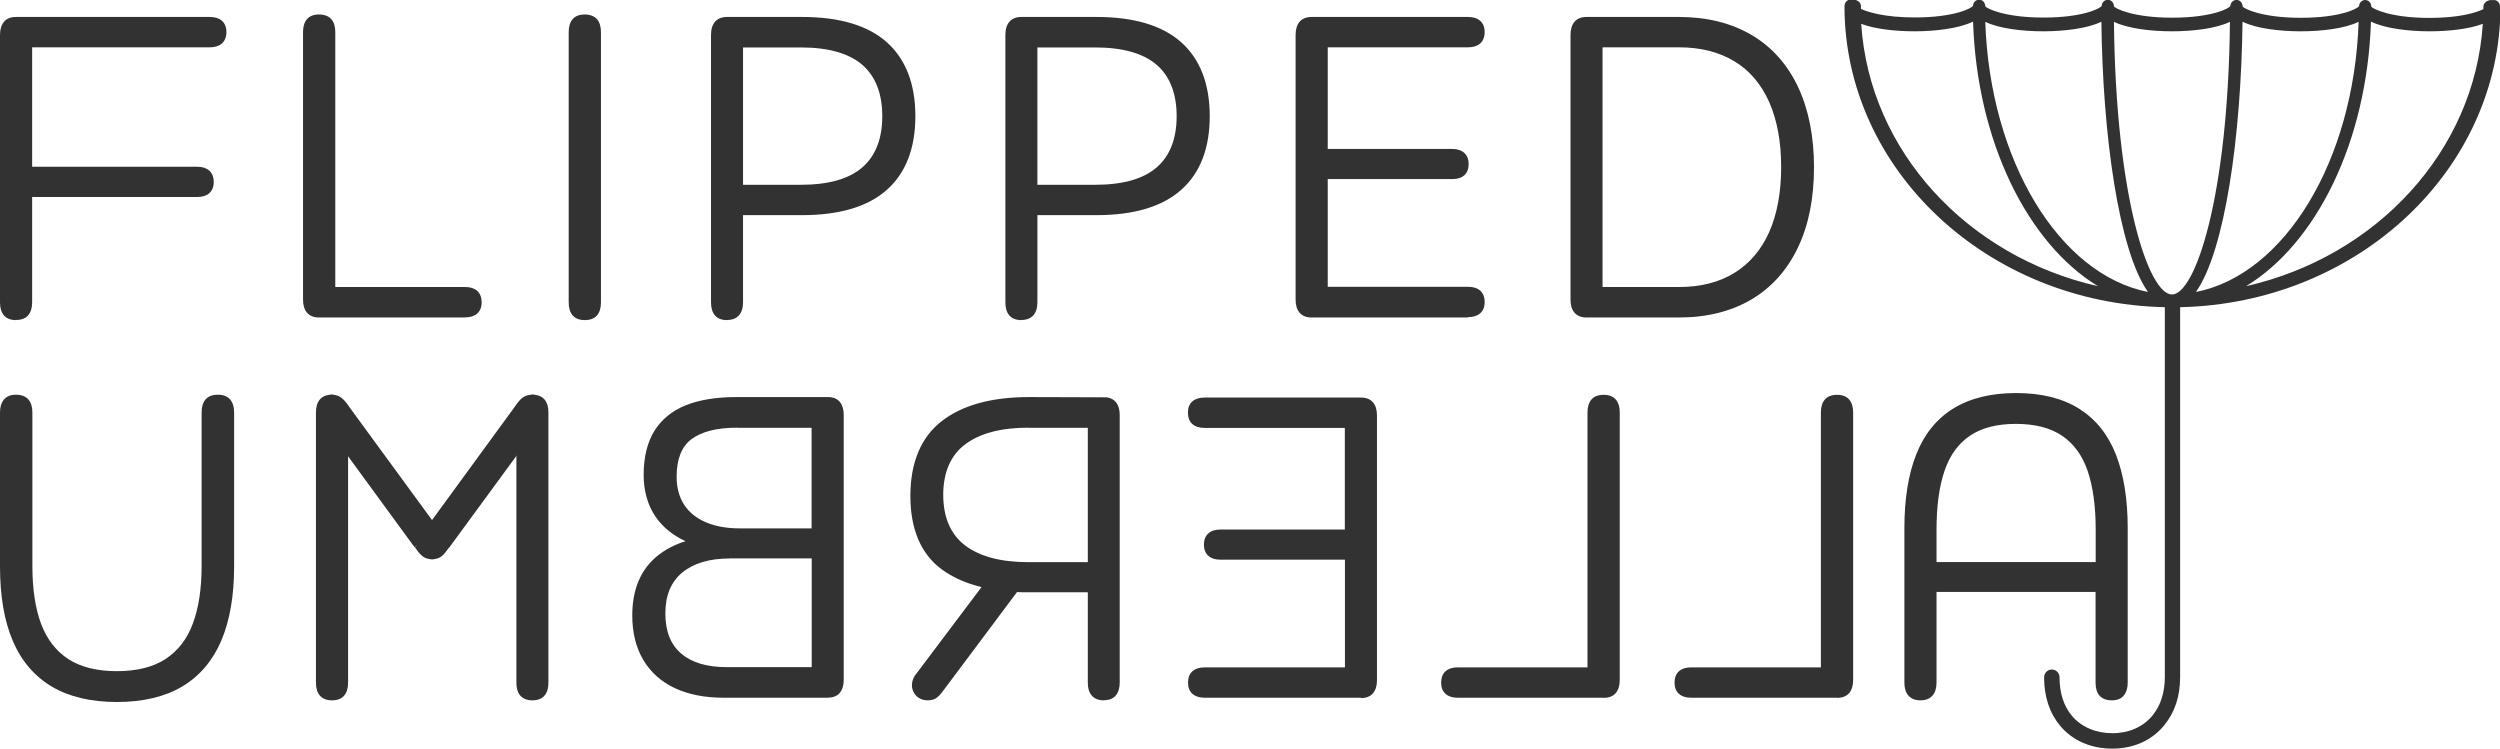
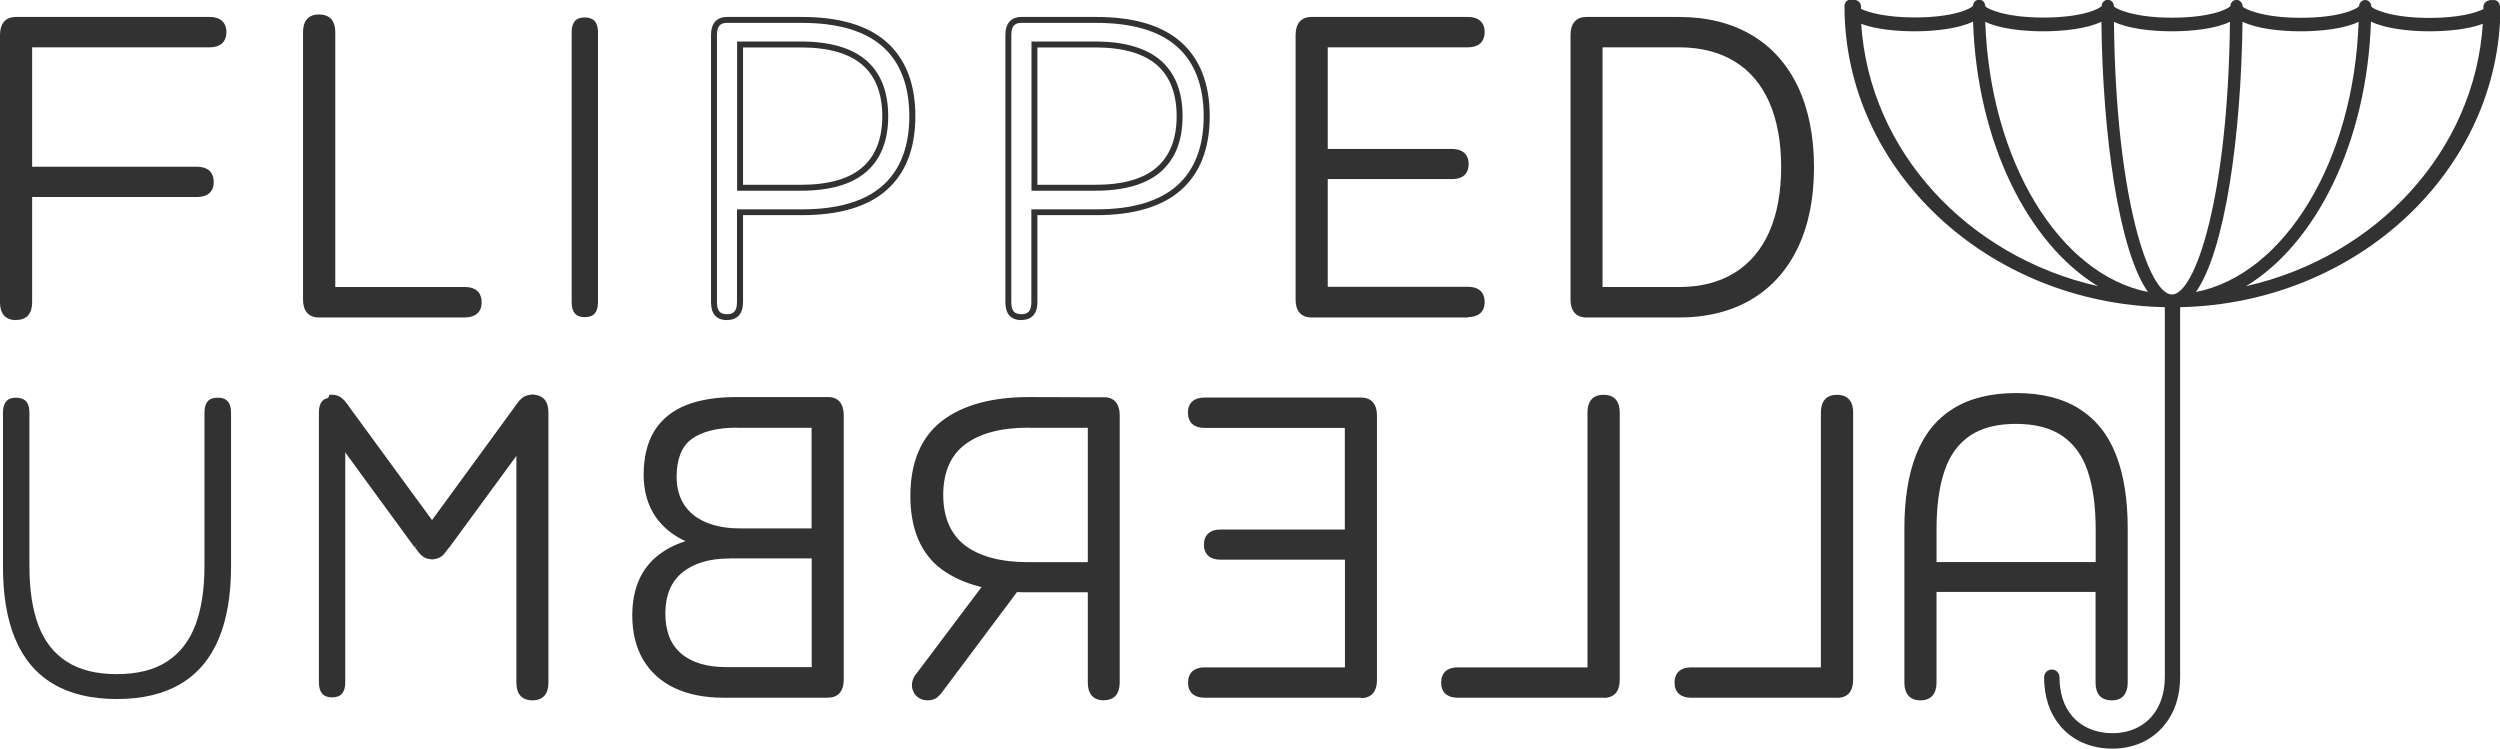
<svg xmlns="http://www.w3.org/2000/svg" id="uuid-53ef8567-9ba8-41af-bc46-81491f82edf0" data-name="Layer 2" viewBox="0 0 210.79 63.16">
  <defs>
    <style>
      .uuid-91e7c5f2-0b15-46b4-bf74-8d3985c5f223 {
        fill: #323233;
      }
    </style>
  </defs>
  <g id="uuid-ee810f2c-cc2d-4127-abc5-bd49ffb5fe6f" data-name="Layer 6">
    <g>
      <g>
        <g>
          <path class="uuid-91e7c5f2-0b15-46b4-bf74-8d3985c5f223" d="M9.86,58.94c-2.16,0-3.95-.43-5.38-1.28-1.43-.85-2.49-2.11-3.19-3.77s-1.04-3.7-1.04-6.11v-13.01c0-.4.09-.7.27-.92.18-.22.45-.32.81-.32.4,0,.69.11.87.31.19.21.28.52.28.93v12.91c0,2.02.25,3.7.76,5.05.51,1.35,1.31,2.37,2.41,3.07s2.5,1.04,4.2,1.04,3.14-.35,4.23-1.06c1.09-.71,1.89-1.74,2.4-3.09.51-1.35.76-3.02.76-5.01v-12.91c0-.41.09-.72.27-.93.18-.21.46-.31.85-.31s.67.11.85.32c.18.22.27.52.27.92v13.01c0,2.41-.35,4.45-1.05,6.11-.7,1.66-1.77,2.92-3.2,3.77-1.43.85-3.22,1.28-5.38,1.28Z" />
-           <path class="uuid-91e7c5f2-0b15-46b4-bf74-8d3985c5f223" d="M9.86,59.19c-2.2,0-4.05-.44-5.51-1.31-1.47-.88-2.58-2.19-3.29-3.89-.71-1.68-1.06-3.77-1.06-6.21v-13.01c0-.46.11-.82.33-1.08.23-.27.56-.41,1-.41.47,0,.82.13,1.06.4.23.26.34.63.34,1.09v12.91c0,1.98.25,3.65.75,4.96.49,1.29,1.27,2.28,2.31,2.95,1.05.67,2.42,1,4.07,1s3.05-.34,4.09-1.02c1.04-.68,1.82-1.67,2.3-2.97.5-1.31.75-2.97.75-4.92v-12.91c0-.47.11-.83.33-1.09.23-.27.58-.4,1.04-.4s.81.14,1.04.41c.22.26.33.62.33,1.08v13.01c0,2.43-.36,4.52-1.07,6.21-.72,1.7-1.83,3.01-3.3,3.89-1.46.87-3.32,1.31-5.51,1.31ZM1.33,33.77c-.28,0-.49.08-.62.23-.14.17-.21.42-.21.76v13.01c0,2.37.34,4.39,1.02,6.01.67,1.6,1.71,2.83,3.08,3.65,1.38.82,3.15,1.24,5.25,1.24s3.87-.42,5.25-1.24c1.38-.82,2.42-2.05,3.09-3.65.69-1.62,1.03-3.65,1.03-6.01v-13.01c0-.33-.07-.59-.21-.76-.13-.16-.35-.23-.65-.23s-.53.08-.66.23c-.14.16-.21.42-.21.76v12.91c0,2.01-.26,3.73-.78,5.1-.53,1.39-1.37,2.47-2.5,3.21-1.13.73-2.6,1.1-4.37,1.1s-3.2-.36-4.34-1.08c-1.14-.72-1.99-1.8-2.51-3.19-.52-1.37-.78-3.1-.78-5.14v-12.91c0-.34-.07-.6-.22-.76-.14-.15-.36-.23-.69-.23Z" />
        </g>
        <g>
          <path class="uuid-91e7c5f2-0b15-46b4-bf74-8d3985c5f223" d="M61.01,58.58c-1.56,0-2.9-.26-4.01-.78-1.12-.52-1.97-1.28-2.56-2.29s-.88-2.21-.88-3.61c0-2.15.69-3.77,2.07-4.86s3.29-1.64,5.72-1.64h8.44v1.44h-8.3c-1.75,0-3.13.41-4.14,1.24s-1.51,2.04-1.51,3.64.47,2.76,1.41,3.57c.94.81,2.28,1.21,4,1.21h7.42s0-20.7,0-20.7h-6.53c-1.76,0-3.1.34-4,1.02-.9.68-1.35,1.8-1.35,3.36,0,.97.22,1.8.67,2.49.45.69,1.09,1.21,1.93,1.58s1.81.54,2.92.54h7.47v1.46h-7.49c-1.58,0-2.96-.24-4.13-.71-1.17-.47-2.07-1.18-2.71-2.11-.64-.93-.95-2.06-.95-3.39,0-1.45.29-2.64.87-3.57s1.43-1.62,2.55-2.06,2.48-.67,4.1-.67h7.76c.37,0,.64.11.82.32.17.22.26.53.26.94v22.32c0,.41-.09.72-.26.94-.17.22-.45.32-.82.32h-8.78Z" />
          <path class="uuid-91e7c5f2-0b15-46b4-bf74-8d3985c5f223" d="M69.8,58.83h-8.78c-1.59,0-2.97-.27-4.12-.81-1.16-.54-2.05-1.35-2.67-2.39-.61-1.04-.92-2.29-.92-3.74,0-2.22.73-3.92,2.17-5.06.66-.52,1.43-.92,2.32-1.2-1.07-.49-1.92-1.18-2.53-2.07-.66-.97-1-2.16-1-3.53,0-1.49.31-2.74.91-3.71.61-.97,1.51-1.7,2.67-2.16,1.14-.45,2.55-.68,4.2-.68h7.76c.45,0,.79.14,1.01.42.21.26.32.63.32,1.09v22.32c0,.47-.11.83-.32,1.09-.22.28-.56.42-1.01.42ZM58.57,45.95c-1.1.26-2.03.69-2.79,1.29-1.31,1.04-1.98,2.61-1.98,4.66,0,1.35.29,2.52.85,3.48.56.95,1.38,1.69,2.45,2.19,1.08.5,2.39.76,3.91.76h8.78c.29,0,.5-.08.62-.23.14-.17.21-.43.21-.78v-22.32c0-.35-.07-.61-.21-.78-.12-.16-.33-.23-.62-.23h-7.76c-1.58,0-2.93.22-4.01.65-1.06.42-1.88,1.08-2.43,1.96-.55.88-.83,2.04-.83,3.44,0,1.27.31,2.37.91,3.25.6.88,1.48,1.56,2.6,2.02.11.04.22.08.33.12.83-.18,1.75-.28,2.76-.28h7.08v-.11h-6.1c-1.15,0-2.16-.19-3.02-.56-.88-.38-1.56-.94-2.04-1.67-.48-.73-.72-1.61-.72-2.63,0-1.64.49-2.83,1.45-3.56.94-.71,2.34-1.07,4.15-1.07h6.78v8.98h1.12v2.55h-1.12v9.67h-7.67c-1.78,0-3.18-.43-4.17-1.28-1-.86-1.5-2.12-1.5-3.76s.54-2.96,1.6-3.83c1.05-.86,2.5-1.3,4.3-1.3h6.93v-.09h-6.12c-1.39,0-2.65-.18-3.74-.55ZM61.5,47.09c-1.68,0-3.02.4-3.98,1.19-.94.77-1.42,1.93-1.42,3.44s.45,2.63,1.33,3.38c.89.77,2.18,1.15,3.84,1.15h7.17v-9.17h-6.93ZM68.93,46.59h.62v-.09h-.62v.09ZM68.93,46h.62v-.35h-.62v.35ZM59.73,45.75c.79.17,1.65.25,2.58.25h6.12v-.35h-7.08c-.57,0-1.11.03-1.63.09ZM68.93,45.15h.62v-.11h-.62v.11ZM62.15,36.06c-1.7,0-2.99.33-3.85.97-.83.62-1.25,1.69-1.25,3.16,0,.92.21,1.71.63,2.36.42.65,1.03,1.14,1.82,1.48.8.34,1.75.52,2.83.52h6.1v-8.48h-6.28Z" />
        </g>
        <g>
          <path class="uuid-91e7c5f2-0b15-46b4-bf74-8d3985c5f223" d="M91.97,57.55v-22.55c0-.84.37-1.26,1.1-1.26s1.1.42,1.1,1.26v22.55c0,.41-.09.72-.26.93-.17.21-.45.32-.84.32-.73,0-1.1-.41-1.1-1.24ZM86.75,49.69c-3.13,0-5.54-.63-7.22-1.89-1.68-1.26-2.52-3.25-2.52-5.98s.85-4.78,2.55-6.1c1.7-1.32,4.09-1.98,7.19-1.98h6.32v2.07h-6.37c-2.38,0-4.21.49-5.49,1.47-1.28.98-1.93,2.46-1.93,4.44s.64,3.48,1.93,4.46c1.28.98,3.11,1.47,5.49,1.47h6.37v2.05h-6.32ZM77.63,58.65c-.16-.1-.29-.22-.37-.38-.08-.16-.13-.31-.13-.47s.03-.33.09-.48c.06-.15.17-.32.32-.5l6.37-8.46,2.2.63-6.89,9.22c-.17.22-.32.37-.47.45-.14.08-.32.13-.54.13-.23,0-.42-.05-.58-.14Z" />
          <path class="uuid-91e7c5f2-0b15-46b4-bf74-8d3985c5f223" d="M93.07,59.05c-.87,0-1.35-.53-1.35-1.49v-7.62h-4.97c-.34,0-.67,0-1-.02l-6.32,8.45c-.19.25-.37.42-.54.52-.38.22-.99.21-1.38-.02-.2-.12-.36-.28-.46-.48-.1-.19-.16-.39-.16-.59s.04-.39.11-.57c.07-.18.2-.37.37-.57l5.39-7.16c-1.33-.32-2.46-.83-3.38-1.51-1.74-1.3-2.62-3.38-2.62-6.18s.89-4.94,2.64-6.3c1.74-1.35,4.21-2.03,7.34-2.03l6.57.02c.71.1,1.1.62,1.1,1.49v22.55c0,.47-.11.83-.32,1.09-.22.27-.57.41-1.03.41ZM92.22,49.94v7.62c0,.87.43.99.85.99.31,0,.52-.07.64-.23.14-.16.2-.42.2-.77v-22.55c0-.71-.28-.93-.6-.99v2.05h-1.1v11.33h1.1v2.55h-1.1ZM83.29,49.63l-5.54,7.36c-.15.17-.24.31-.29.44-.05.12-.07.25-.07.38,0,.11.03.23.1.35s.15.21.28.28h0c.24.14.65.15.87.02.08-.05.21-.15.4-.39l6.12-8.19c-.66-.05-1.28-.13-1.86-.25ZM92.22,49.44h.6v-1.55h-.6v1.55ZM86.12,49.43c.21,0,.42,0,.64,0h4.97v-1.55h-5.02c-2.42,0-4.32-.51-5.64-1.52-1.34-1.02-2.03-2.59-2.03-4.65s.68-3.61,2.03-4.64c1.32-1.01,3.22-1.52,5.64-1.52h5.02v-.56c0-.42.09-.76.26-1.01h-5.23c-3.02,0-5.39.65-7.04,1.93-1.63,1.26-2.45,3.25-2.45,5.91s.81,4.57,2.42,5.78c.91.68,2.04,1.17,3.4,1.48l.74-.99,2.71.78-.42.56ZM83.63,49.18c.59.11,1.22.18,1.88.22l.19-.26-1.68-.48-.39.52ZM86.7,36.06c-2.31,0-4.1.48-5.34,1.42-1.21.92-1.83,2.35-1.83,4.24s.62,3.33,1.83,4.26c1.23.94,3.03,1.42,5.34,1.42h5.02v-11.33h-5.02ZM92.22,35.56h.6v-1.55c-.31.06-.6.28-.6.99v.56Z" />
        </g>
        <g>
          <path class="uuid-91e7c5f2-0b15-46b4-bf74-8d3985c5f223" d="M113.64,56.51v-9.58s-10.75,0-10.75,0c-.36,0-.64-.08-.84-.25-.2-.17-.3-.43-.3-.77,0-.34.1-.59.3-.77.2-.17.48-.26.84-.26h10.75s0-9.07,0-9.07h-12.08c-.37,0-.66-.09-.86-.26s-.3-.44-.3-.78.1-.59.3-.77c.2-.17.48-.26.86-.26h13.19c.37,0,.65.11.83.32.18.22.27.53.27.94v22.32c0,.41-.09.72-.27.94s-.46.32-.83.32h-13.19c-.37,0-.66-.09-.86-.26-.2-.17-.3-.43-.3-.76s.1-.61.3-.78c.2-.17.48-.26.86-.26h12.08Z" />
          <path class="uuid-91e7c5f2-0b15-46b4-bf74-8d3985c5f223" d="M114.76,58.83h-13.19c-.43,0-.78-.11-1.02-.32-.25-.22-.38-.54-.38-.95s.13-.75.38-.97c.24-.21.59-.32,1.02-.32h11.83v-9.08h-10.5c-.42,0-.76-.1-1-.31-.26-.22-.39-.54-.39-.96s.13-.73.38-.95c.25-.22.58-.32,1-.32h10.5v-8.57h-11.83c-.43,0-.78-.11-1.02-.32-.25-.22-.38-.55-.38-.97s.13-.73.38-.95c.24-.21.59-.32,1.02-.32h13.19c.45,0,.79.14,1.02.41.22.26.33.63.33,1.1v22.32c0,.47-.11.83-.33,1.1-.23.27-.57.41-1.02.41ZM101.57,56.76c-.31,0-.54.07-.69.2-.14.13-.21.32-.21.6s.07.45.21.58c.15.13.38.2.69.2h13.19c.3,0,.5-.08.64-.23.14-.17.21-.43.21-.78v-22.32c0-.35-.07-.61-.21-.78-.13-.16-.34-.23-.64-.23h-13.19c-.31,0-.54.07-.69.2-.14.12-.21.31-.21.58s.07.47.21.6c.15.13.38.2.69.2h12.33v9.57h-11c-.3,0-.52.07-.67.2-.14.13-.21.31-.21.58s.07.46.21.58c.15.13.38.19.68.19h11v10.08h-12.33Z" />
        </g>
        <g>
          <path class="uuid-91e7c5f2-0b15-46b4-bf74-8d3985c5f223" d="M153.78,56.51v-21.74c0-.41.09-.72.27-.93.18-.21.46-.31.85-.31s.65.11.83.31c.18.21.27.52.27.93v22.55c0,.41-.09.72-.27.94s-.46.32-.83.32h-12.33c-.36,0-.64-.09-.84-.26-.2-.17-.3-.43-.3-.76s.1-.61.3-.78c.2-.17.48-.26.84-.26h11.21Z" />
          <path class="uuid-91e7c5f2-0b15-46b4-bf74-8d3985c5f223" d="M154.9,58.83h-12.33c-.42,0-.76-.11-1-.32-.25-.22-.38-.54-.38-.95s.13-.75.38-.97c.24-.21.58-.32,1-.32h10.96v-21.49c0-.47.11-.83.33-1.09.23-.27.58-.4,1.04-.4s.79.14,1.02.4c.22.26.33.62.33,1.09v22.55c0,.47-.11.83-.33,1.1-.23.27-.57.41-1.02.41ZM142.57,56.76c-.3,0-.52.07-.67.2-.14.13-.21.32-.21.6s.07.45.21.58c.15.13.38.2.67.2h12.33c.3,0,.5-.08.64-.23.14-.17.21-.43.21-.78v-22.55c0-.34-.07-.6-.21-.77-.13-.15-.34-.23-.64-.23s-.53.08-.66.23c-.14.16-.21.42-.21.76v21.99h-11.46Z" />
        </g>
        <g>
          <path class="uuid-91e7c5f2-0b15-46b4-bf74-8d3985c5f223" d="M134.11,56.51v-21.74c0-.41.09-.72.27-.93.18-.21.46-.31.85-.31s.65.11.83.31c.18.21.27.52.27.93v22.55c0,.41-.09.72-.27.94s-.46.32-.83.32h-12.33c-.36,0-.64-.09-.84-.26-.2-.17-.3-.43-.3-.76s.1-.61.3-.78c.2-.17.48-.26.84-.26h11.21Z" />
          <path class="uuid-91e7c5f2-0b15-46b4-bf74-8d3985c5f223" d="M135.22,58.83h-12.33c-.42,0-.76-.11-1-.32-.25-.22-.38-.54-.38-.95s.13-.75.38-.97c.24-.21.58-.32,1-.32h10.96v-21.49c0-.47.11-.83.33-1.09.23-.27.58-.4,1.04-.4s.79.14,1.02.4c.22.26.33.62.33,1.09v22.55c0,.47-.11.83-.33,1.1-.23.27-.57.41-1.02.41ZM122.89,56.76c-.3,0-.52.07-.67.2-.14.13-.21.32-.21.6s.07.45.21.58c.15.13.38.2.67.2h12.33c.3,0,.5-.08.64-.23.14-.17.21-.43.21-.78v-22.55c0-.34-.07-.6-.21-.77-.13-.15-.34-.23-.64-.23s-.53.08-.66.23c-.14.16-.21.42-.21.76v21.99h-11.46Z" />
        </g>
        <g>
          <path class="uuid-91e7c5f2-0b15-46b4-bf74-8d3985c5f223" d="M160.82,44.54c0-2.42.32-4.46.97-6.12.65-1.66,1.65-2.91,3.01-3.76,1.36-.85,3.08-1.28,5.18-1.28s3.81.43,5.18,1.28c1.36.85,2.37,2.11,3.01,3.76s.97,3.7.97,6.12v13.01c0,.4-.09.7-.26.92s-.45.32-.82.32-.67-.11-.85-.32c-.18-.21-.27-.52-.27-.93v-7.9h-13.91v7.9c0,.41-.09.72-.28.93-.19.21-.46.32-.84.32s-.65-.11-.83-.32-.27-.52-.27-.92v-13.01ZM163.04,47.64h13.91v-2.99c0-2-.23-3.68-.69-5.03-.46-1.35-1.21-2.38-2.23-3.08-1.03-.7-2.37-1.05-4.04-1.05s-2.98.35-4,1.04c-1.03.69-1.77,1.71-2.24,3.05-.47,1.34-.7,3.04-.7,5.08v2.99Z" />
          <path class="uuid-91e7c5f2-0b15-46b4-bf74-8d3985c5f223" d="M178.06,59.05c-.46,0-.81-.14-1.04-.4-.22-.25-.33-.62-.33-1.09v-7.65h-13.41v7.65c0,.47-.12.84-.34,1.09-.24.27-.58.4-1.02.4s-.79-.14-1.02-.41c-.22-.26-.33-.62-.33-1.08v-13.01c0-2.45.33-4.54.99-6.21.66-1.7,1.71-3.01,3.11-3.88,1.39-.87,3.18-1.32,5.32-1.32s3.91.44,5.31,1.32c1.4.88,2.45,2.18,3.11,3.88.66,1.68.99,3.77.99,6.21v13.01c0,.45-.11.81-.32,1.07-.22.28-.56.42-1.01.42ZM162.79,49.4h14.41v8.15c0,.35.07.6.21.76.13.15.35.23.66.23s.5-.08.62-.23c.14-.17.21-.43.21-.76v-13.01c0-2.38-.32-4.41-.95-6.03-.63-1.6-1.61-2.82-2.92-3.64-1.32-.82-3.01-1.24-5.04-1.24s-3.74.42-5.05,1.24c-1.3.82-2.28,2.04-2.91,3.64-.63,1.62-.95,3.65-.95,6.03v13.01c0,.33.07.59.21.76.13.16.34.23.64.23s.51-.08.65-.23c.14-.16.22-.42.22-.76v-8.15ZM177.2,47.89h-14.41v-3.24c0-2.06.24-3.8.72-5.16.48-1.39,1.27-2.46,2.34-3.18,1.06-.71,2.46-1.08,4.14-1.08s3.12.37,4.18,1.1c1.07.73,1.85,1.81,2.33,3.2.47,1.37.71,3.09.71,5.11v3.24ZM163.29,47.39h13.41v-2.74c0-1.97-.23-3.63-.68-4.95-.44-1.29-1.16-2.28-2.14-2.95-.98-.67-2.29-1.01-3.9-1.01s-2.88.33-3.87.99c-.98.66-1.7,1.64-2.14,2.93-.46,1.31-.69,2.99-.69,4.99v2.74Z" />
        </g>
        <g>
          <g>
            <path class="uuid-91e7c5f2-0b15-46b4-bf74-8d3985c5f223" d="M27.99,58.8c-.37,0-.65-.11-.83-.32-.18-.21-.27-.52-.27-.93v-22.79c0-.41.09-.72.27-.93.18-.21.46-.31.83-.31l1.12,1.24v22.79c0,.41-.09.72-.27.93-.18.21-.46.32-.85.32Z" />
-             <path class="uuid-91e7c5f2-0b15-46b4-bf74-8d3985c5f223" d="M27.99,59.05c-.45,0-.79-.14-1.02-.4-.22-.25-.33-.62-.33-1.09v-22.79c0-.47.11-.83.33-1.09.23-.27.57-.4,1.02-.4h.11l1.25,1.4v22.88c0,.47-.11.83-.33,1.09-.23.27-.58.4-1.04.4ZM27.88,33.78c-.24.02-.42.09-.53.22-.14.16-.21.42-.21.76v22.79c0,.34.07.6.21.76.13.15.34.23.64.23s.53-.08.66-.23c.14-.16.21-.42.21-.76v-22.69l-.97-1.08Z" />
          </g>
          <g>
            <path class="uuid-91e7c5f2-0b15-46b4-bf74-8d3985c5f223" d="M35.16,46l-7.87-10.78.67-1.69c.19,0,.35.03.49.09.13.06.27.17.41.31s.3.37.5.66l8.35,11.41" />
            <path class="uuid-91e7c5f2-0b15-46b4-bf74-8d3985c5f223" d="M34.96,46.15l-7.96-10.89.78-1.98h.17c.23,0,.42.04.59.11.16.07.32.2.49.37.15.16.32.39.52.69l8.34,11.4-.4.29-8.35-11.41c-.19-.28-.35-.5-.48-.64-.11-.12-.22-.21-.32-.26-.06-.03-.13-.05-.22-.06l-.55,1.4,7.79,10.67-.4.29Z" />
          </g>
          <g>
            <path class="uuid-91e7c5f2-0b15-46b4-bf74-8d3985c5f223" d="M35.16,46l8.33-11.41c.19-.29.36-.51.5-.67.14-.16.29-.26.42-.31.14-.05.3-.08.5-.08l.67,1.69-7.9,10.78" />
            <path class="uuid-91e7c5f2-0b15-46b4-bf74-8d3985c5f223" d="M35.36,46.15l-.4-.29,8.33-11.41c.19-.29.37-.52.52-.69.17-.19.34-.31.52-.38.17-.07.37-.1.59-.1h.17l.78,1.98-.08.11-7.9,10.78-.4-.3,7.82-10.67-.55-1.4c-.09.01-.17.03-.24.06-.1.04-.21.12-.33.25-.13.15-.3.36-.48.63l-8.34,11.42Z" />
          </g>
          <g>
            <path class="uuid-91e7c5f2-0b15-46b4-bf74-8d3985c5f223" d="M44.89,58.8c-.37,0-.65-.11-.83-.32-.18-.21-.27-.52-.27-.93v-22.79l1.1-1.24c.37,0,.65.11.83.31.18.21.27.52.27.93v22.79c0,.41-.09.72-.27.93-.18.21-.46.32-.83.32Z" />
            <path class="uuid-91e7c5f2-0b15-46b4-bf74-8d3985c5f223" d="M44.89,59.05c-.45,0-.79-.14-1.02-.4-.22-.25-.33-.62-.33-1.09v-22.88l1.24-1.4h.11c.45,0,.79.14,1.02.4.22.26.33.62.33,1.09v22.79c0,.47-.11.84-.33,1.09-.23.27-.57.4-1.02.4ZM44.04,34.86v22.69c0,.35.07.6.21.76.13.15.34.23.64.23s.51-.07.64-.23c.14-.16.21-.42.21-.76v-22.79c0-.34-.07-.6-.21-.76-.12-.13-.29-.21-.53-.22l-.96,1.08Z" />
          </g>
          <g>
            <path class="uuid-91e7c5f2-0b15-46b4-bf74-8d3985c5f223" d="M37.73,45.93c-.19.26-.35.46-.46.59-.11.13-.24.23-.37.29-.13.06-.29.09-.47.09l-.76-1.6" />
            <path class="uuid-91e7c5f2-0b15-46b4-bf74-8d3985c5f223" d="M36.43,47.15h-.16l-.82-1.74.45-.21.69,1.45c.08-.01.15-.03.21-.06.1-.04.19-.12.28-.22.11-.13.26-.32.45-.58l.4.29c-.2.27-.36.47-.47.61-.14.16-.29.28-.46.35-.16.07-.35.11-.57.11Z" />
          </g>
          <g>
            <path class="uuid-91e7c5f2-0b15-46b4-bf74-8d3985c5f223" d="M37.21,45.3l-.77,1.6c-.18,0-.34-.03-.47-.09-.13-.06-.25-.15-.37-.28-.11-.13-.26-.31-.42-.55" />
            <path class="uuid-91e7c5f2-0b15-46b4-bf74-8d3985c5f223" d="M36.59,47.15h-.16c-.22,0-.41-.04-.57-.11-.16-.07-.31-.19-.45-.34-.12-.14-.27-.33-.44-.57l.41-.29c.16.23.29.4.4.53.09.1.19.17.29.22.06.03.13.05.21.06l.7-1.45.45.22-.84,1.74Z" />
          </g>
        </g>
        <path class="uuid-91e7c5f2-0b15-46b4-bf74-8d3985c5f223" d="M210.79.56c0-.31-.23-.56-.52-.56-.03,0-.05.01-.08.02-.03,0-.07-.02-.1-.02-.39,0-.7.25-.7.56,0,.07,0,.14,0,.21-.63.31-2.07.74-4.54.74-3.33,0-4.8-.78-4.91-.95,0-.31-.23-.56-.52-.56-.22,0-.41.15-.48.34-.02.05-.03.11-.03.17-.12.22-1.58.99-4.91.99s-4.8-.78-4.91-.95c0-.31-.23-.56-.52-.56-.22,0-.41.15-.48.34-.02.05-.03.11-.03.17-.12.22-1.58.99-4.91.99s-4.8-.78-4.91-.95c0-.31-.23-.56-.52-.56-.22,0-.41.15-.48.34-.02.05-.03.11-.03.17-.12.22-1.58.99-4.91.99s-4.8-.78-4.91-.95c0-.31-.23-.56-.52-.56-.22,0-.41.15-.48.34-.02.05-.03.11-.03.17-.12.22-1.58.99-4.91.99-2.48,0-3.92-.43-4.54-.72,0-.08,0-.15,0-.23,0-.32-.31-.56-.7-.56-.04,0-.07.01-.1.02-.03,0-.05-.02-.07-.02-.29,0-.52.25-.52.56,0,13.8,12.06,25.06,27.01,25.38v31.18c0,1.31-.35,2.4-1.04,3.25-.79.96-1.99,1.49-3.38,1.49s-2.61-.52-3.4-1.45c-.71-.84-1.06-1.95-1.06-3.29-.01-.35-.29-.63-.65-.63s-.63.28-.65.64c0,1.65.46,3.04,1.36,4.11,1.03,1.24,2.59,1.92,4.39,1.92s3.35-.7,4.38-1.97c.89-1.08,1.34-2.45,1.34-4.07v-31.18c14.95-.32,27.01-11.58,27.01-25.38ZM185.15,24.62c2.46-3.48,3.82-13.22,3.93-22.79,1.19.59,3.2.81,4.91.81s3.69-.22,4.88-.8c-.4,11.75-6.25,21.31-13.72,22.78ZM183.13,24.83c-1.95,0-4.74-8.18-4.89-22.99,1.19.58,3.19.8,4.89.8s3.7-.22,4.89-.8c-.15,14.81-2.94,22.99-4.89,22.99ZM181.12,24.62c-7.47-1.47-13.33-11.03-13.73-22.78,1.19.58,3.18.8,4.88.8s3.72-.22,4.91-.81c.11,9.57,1.47,19.32,3.93,22.79ZM176.89,24.13c-10.98-2.49-19.27-11.37-19.96-22.12,1.19.45,2.92.63,4.5.63,1.72,0,3.74-.23,4.93-.82.33,10.12,4.6,18.7,10.53,22.31ZM189.38,24.13c5.93-3.61,10.2-12.18,10.53-22.31,1.19.59,3.21.82,4.93.82,1.58,0,3.31-.18,4.5-.63-.69,10.75-8.98,19.63-19.96,22.12Z" />
      </g>
      <g>
        <g>
          <path class="uuid-91e7c5f2-0b15-46b4-bf74-8d3985c5f223" d="M17.69,3.75H2.46v10.57h14.18c.36,0,.64.09.84.26.2.17.3.44.3.78s-.1.59-.3.76c-.2.17-.48.25-.84.25H2.46v9.13c0,.41-.09.72-.27.93-.18.21-.46.31-.85.31s-.65-.1-.83-.31c-.18-.21-.27-.52-.27-.93V2.94c0-.41.09-.72.27-.94.18-.22.46-.32.83-.32h16.34c.37,0,.66.09.86.26.2.17.3.43.3.77s-.1.61-.3.78-.48.26-.86.26Z" />
          <path class="uuid-91e7c5f2-0b15-46b4-bf74-8d3985c5f223" d="M1.35,26.99c-.45,0-.79-.14-1.02-.4-.22-.26-.33-.62-.33-1.09V2.94c0-.46.11-.83.33-1.1.23-.27.57-.41,1.02-.41h16.34c.43,0,.78.11,1.02.32.25.22.38.54.38.95s-.13.75-.38.97c-.24.21-.59.32-1.02.32H2.71v10.07h13.93c.42,0,.76.11,1,.32.25.22.38.55.38.97s-.13.73-.39.95c-.24.21-.58.31-1,.31H2.71v8.88c0,.47-.11.83-.33,1.09-.23.27-.58.4-1.04.4ZM1.35,1.93c-.3,0-.5.08-.64.23-.14.17-.21.43-.21.78v22.55c0,.34.07.6.21.76.13.15.34.23.64.23s.52-.07.66-.23c.14-.16.21-.42.21-.76v-9.38h14.43c.3,0,.53-.06.67-.19.14-.12.21-.3.21-.57,0-.27-.07-.47-.21-.59-.15-.13-.38-.2-.67-.2H2.21V3.5h15.47c.31,0,.54-.07.69-.2.14-.12.21-.32.21-.6s-.07-.45-.21-.58c-.15-.13-.38-.2-.69-.2H1.35Z" />
        </g>
        <g>
          <path class="uuid-91e7c5f2-0b15-46b4-bf74-8d3985c5f223" d="M39.23,24.45c.36,0,.64.09.84.26.2.17.3.44.3.78s-.1.59-.3.76c-.2.17-.48.26-.84.26h-12.33c-.37,0-.65-.11-.83-.32-.18-.22-.27-.53-.27-.94V2.71c0-.41.09-.72.27-.93.18-.21.46-.31.83-.31s.67.11.85.31c.18.21.27.52.27.93v21.74h11.21Z" />
          <path class="uuid-91e7c5f2-0b15-46b4-bf74-8d3985c5f223" d="M39.23,26.77h-12.33c-.45,0-.79-.14-1.02-.41-.22-.26-.33-.63-.33-1.1V2.71c0-.47.11-.83.33-1.09.23-.27.57-.4,1.02-.4s.81.14,1.04.4c.22.26.33.62.33,1.09v21.49h10.96c.42,0,.76.11,1,.32.25.22.38.55.38.97s-.13.73-.38.95c-.24.21-.58.32-1,.32ZM26.9,1.72c-.3,0-.51.07-.64.23-.14.16-.21.42-.21.76v22.55c0,.35.07.61.21.78.13.16.34.23.64.23h12.33c.3,0,.52-.07.67-.2.14-.12.21-.31.21-.58s-.07-.47-.21-.6c-.15-.13-.38-.2-.67-.2h-11.46V2.71c0-.34-.07-.6-.21-.77-.13-.15-.35-.23-.66-.23Z" />
        </g>
        <g>
          <path class="uuid-91e7c5f2-0b15-46b4-bf74-8d3985c5f223" d="M49.3,26.74c-.37,0-.65-.1-.83-.31-.18-.21-.27-.52-.27-.93V2.71c0-.41.09-.72.27-.93.18-.21.46-.31.83-.31s.67.11.85.31c.18.21.27.52.27.93v22.79c0,.41-.09.72-.27.93-.18.21-.46.31-.85.31Z" />
-           <path class="uuid-91e7c5f2-0b15-46b4-bf74-8d3985c5f223" d="M49.3,26.99c-.45,0-.79-.14-1.02-.4-.22-.26-.33-.62-.33-1.09V2.71c0-.47.11-.83.33-1.09.23-.27.57-.4,1.02-.4s.81.14,1.04.4c.22.26.33.62.33,1.09v22.79c0,.47-.11.83-.33,1.09-.23.27-.58.4-1.04.4ZM49.3,1.72c-.3,0-.51.07-.64.23-.14.16-.21.42-.21.76v22.79c0,.34.07.6.21.76.13.15.34.23.64.23s.52-.07.66-.23c.14-.16.21-.42.21-.76V2.71c0-.34-.07-.6-.21-.77-.13-.15-.35-.23-.66-.23Z" />
        </g>
        <g>
-           <path class="uuid-91e7c5f2-0b15-46b4-bf74-8d3985c5f223" d="M67.64,1.68c3.08,0,5.4.69,6.96,2.06,1.55,1.37,2.33,3.39,2.33,6.06s-.78,4.67-2.33,6.04c-1.55,1.37-3.87,2.06-6.96,2.06h-5.24v7.6c0,.83-.37,1.24-1.1,1.24-.38,0-.66-.1-.84-.31-.17-.21-.26-.52-.26-.93V2.94c0-.84.37-1.26,1.1-1.26h6.34ZM67.53,15.83c2.39,0,4.17-.51,5.35-1.53,1.18-1.02,1.76-2.52,1.76-4.5s-.59-3.5-1.76-4.52c-1.18-1.02-2.96-1.53-5.35-1.53h-5.13v12.08h5.13Z" />
          <path class="uuid-91e7c5f2-0b15-46b4-bf74-8d3985c5f223" d="M61.3,26.99c-.46,0-.81-.14-1.03-.41-.21-.25-.32-.62-.32-1.09V2.94c0-.97.48-1.51,1.35-1.51h6.34c3.13,0,5.53.71,7.12,2.12,1.6,1.42,2.42,3.52,2.42,6.24s-.81,4.81-2.42,6.23c-1.59,1.41-3.99,2.12-7.12,2.12h-4.99v7.35c0,.96-.48,1.49-1.35,1.49ZM61.3,1.93c-.4,0-.85.11-.85,1.01v22.55c0,.35.07.6.2.77.12.15.34.23.64.23.42,0,.85-.12.85-.99v-7.85h5.49c3.01,0,5.29-.67,6.79-2,1.49-1.32,2.25-3.29,2.25-5.85s-.76-4.55-2.25-5.87c-1.5-1.33-3.79-2-6.79-2h-6.34ZM67.53,16.08h-5.38V3.5h5.38c2.44,0,4.29.54,5.51,1.59,1.23,1.07,1.85,2.65,1.85,4.71s-.62,3.62-1.85,4.69c-1.22,1.06-3.07,1.59-5.51,1.59ZM62.65,15.58h4.88c2.31,0,4.06-.49,5.18-1.47,1.11-.96,1.68-2.42,1.68-4.31s-.56-3.36-1.68-4.33c-1.12-.97-2.87-1.47-5.18-1.47h-4.88v11.58Z" />
        </g>
        <g>
-           <path class="uuid-91e7c5f2-0b15-46b4-bf74-8d3985c5f223" d="M92.46,1.68c3.08,0,5.4.69,6.96,2.06,1.55,1.37,2.33,3.39,2.33,6.06s-.78,4.67-2.33,6.04c-1.55,1.37-3.87,2.06-6.96,2.06h-5.24v7.6c0,.83-.37,1.24-1.1,1.24-.38,0-.66-.1-.84-.31-.17-.21-.26-.52-.26-.93V2.94c0-.84.37-1.26,1.1-1.26h6.34ZM92.35,15.83c2.39,0,4.17-.51,5.35-1.53,1.18-1.02,1.76-2.52,1.76-4.5s-.59-3.5-1.76-4.52c-1.18-1.02-2.96-1.53-5.35-1.53h-5.13v12.08h5.13Z" />
          <path class="uuid-91e7c5f2-0b15-46b4-bf74-8d3985c5f223" d="M86.12,26.99c-.46,0-.81-.14-1.03-.41-.21-.25-.32-.62-.32-1.09V2.94c0-.97.48-1.51,1.35-1.51h6.34c3.13,0,5.53.71,7.12,2.12,1.6,1.42,2.42,3.52,2.42,6.24s-.81,4.81-2.42,6.23c-1.59,1.41-3.99,2.12-7.12,2.12h-4.99v7.35c0,.96-.48,1.49-1.35,1.49ZM86.12,1.93c-.4,0-.85.11-.85,1.01v22.55c0,.35.07.6.2.77.12.15.34.23.64.23.42,0,.85-.12.85-.99v-7.85h5.49c3.01,0,5.29-.67,6.79-2,1.49-1.32,2.25-3.29,2.25-5.85s-.76-4.55-2.25-5.87c-1.5-1.33-3.79-2-6.79-2h-6.34ZM92.35,16.08h-5.38V3.5h5.38c2.44,0,4.29.54,5.51,1.59,1.23,1.07,1.85,2.65,1.85,4.71s-.62,3.62-1.85,4.69c-1.22,1.06-3.07,1.59-5.51,1.59ZM87.47,15.58h4.88c2.31,0,4.06-.49,5.18-1.47,1.11-.96,1.68-2.42,1.68-4.31s-.56-3.36-1.68-4.33c-1.12-.97-2.87-1.47-5.18-1.47h-4.88v11.58Z" />
        </g>
        <g>
          <path class="uuid-91e7c5f2-0b15-46b4-bf74-8d3985c5f223" d="M123.78,24.45c.37,0,.66.09.86.26.2.17.3.44.3.78s-.1.59-.3.76c-.2.17-.48.26-.86.26h-13.19c-.37,0-.65-.11-.83-.32-.18-.22-.27-.53-.27-.94V2.94c0-.41.09-.72.27-.94.18-.22.46-.32.83-.32h13.19c.37,0,.66.09.86.26.2.17.3.43.3.77s-.1.61-.3.78-.48.26-.86.26h-12.08v9.07h10.75c.36,0,.64.09.84.26.2.17.3.43.3.77s-.1.61-.3.77c-.2.17-.48.25-.84.25h-10.75v9.58h12.08Z" />
          <path class="uuid-91e7c5f2-0b15-46b4-bf74-8d3985c5f223" d="M123.78,26.77h-13.19c-.45,0-.79-.14-1.02-.41-.22-.26-.33-.63-.33-1.1V2.94c0-.46.11-.83.33-1.1.23-.27.57-.41,1.02-.41h13.19c.43,0,.78.11,1.02.32.25.22.38.54.38.95s-.13.75-.38.97c-.24.21-.59.32-1.02.32h-11.83v8.57h10.5c.42,0,.76.11,1,.32.25.22.38.54.38.95s-.13.75-.38.96c-.24.21-.58.31-1,.31h-10.5v9.08h11.83c.43,0,.78.11,1.02.32.25.22.38.55.38.97s-.13.73-.38.95c-.24.21-.59.32-1.02.32ZM110.59,1.93c-.3,0-.5.08-.64.23-.14.17-.21.43-.21.78v22.32c0,.35.07.61.21.78.13.16.34.23.64.23h13.19c.31,0,.54-.07.69-.2.14-.12.21-.31.21-.58s-.07-.47-.21-.6c-.15-.13-.38-.2-.69-.2h-12.33v-10.08h11c.3,0,.53-.06.68-.19.14-.12.21-.31.21-.58s-.07-.45-.21-.58c-.15-.13-.38-.2-.67-.2h-11V3.5h12.33c.31,0,.54-.07.69-.2.14-.12.21-.32.21-.6s-.07-.45-.21-.58c-.15-.13-.38-.2-.69-.2h-13.19Z" />
        </g>
        <g>
          <path class="uuid-91e7c5f2-0b15-46b4-bf74-8d3985c5f223" d="M141.56,1.68c2.32,0,4.31.49,5.98,1.48,1.67.98,2.95,2.41,3.83,4.27.88,1.87,1.32,4.09,1.32,6.67s-.44,4.79-1.32,6.65c-.88,1.87-2.16,3.29-3.83,4.28-1.67.99-3.67,1.48-5.98,1.48h-7.79c-.37,0-.65-.11-.83-.32-.18-.22-.27-.53-.27-.94V2.94c0-.41.09-.72.27-.94.18-.22.46-.32.83-.32h7.79ZM141.56,24.45c1.87,0,3.47-.41,4.8-1.22s2.33-2,3.02-3.55c.69-1.55,1.03-3.41,1.03-5.58s-.34-4.03-1.03-5.59c-.69-1.55-1.7-2.74-3.02-3.55s-2.92-1.21-4.8-1.21h-6.7v20.7h6.7Z" />
          <path class="uuid-91e7c5f2-0b15-46b4-bf74-8d3985c5f223" d="M141.56,26.77h-7.79c-.45,0-.79-.14-1.02-.41-.22-.26-.33-.63-.33-1.1V2.94c0-.46.11-.83.33-1.1.23-.27.57-.41,1.02-.41h7.79c2.35,0,4.41.51,6.11,1.51,1.71,1,3.03,2.48,3.93,4.38.89,1.89,1.35,4.17,1.35,6.78s-.45,4.87-1.35,6.76c-.9,1.9-2.22,3.38-3.93,4.39-1.71,1.01-3.76,1.52-6.11,1.52ZM133.77,1.93c-.3,0-.5.08-.64.23-.14.17-.21.43-.21.78v22.32c0,.35.07.61.21.78.13.16.34.23.64.23h7.79c2.26,0,4.23-.49,5.86-1.45,1.62-.96,2.88-2.36,3.74-4.18.86-1.82,1.3-4.02,1.3-6.54s-.44-4.74-1.3-6.56c-.86-1.81-2.11-3.21-3.74-4.17-1.63-.96-3.6-1.44-5.86-1.44h-7.79ZM141.56,24.7h-6.95V3.5h6.95c1.91,0,3.57.42,4.93,1.25,1.36.83,2.42,2.06,3.12,3.66.7,1.58,1.06,3.49,1.06,5.69s-.36,4.11-1.06,5.68c-.71,1.59-1.76,2.82-3.12,3.66-1.36.84-3.02,1.26-4.93,1.26ZM135.12,24.2h6.45c1.82,0,3.39-.4,4.67-1.19,1.28-.79,2.26-1.94,2.93-3.44.67-1.51,1.01-3.35,1.01-5.48s-.34-3.97-1.01-5.49c-.67-1.5-1.65-2.66-2.93-3.43-1.28-.78-2.85-1.18-4.67-1.18h-6.45v20.2Z" />
        </g>
      </g>
    </g>
  </g>
</svg>